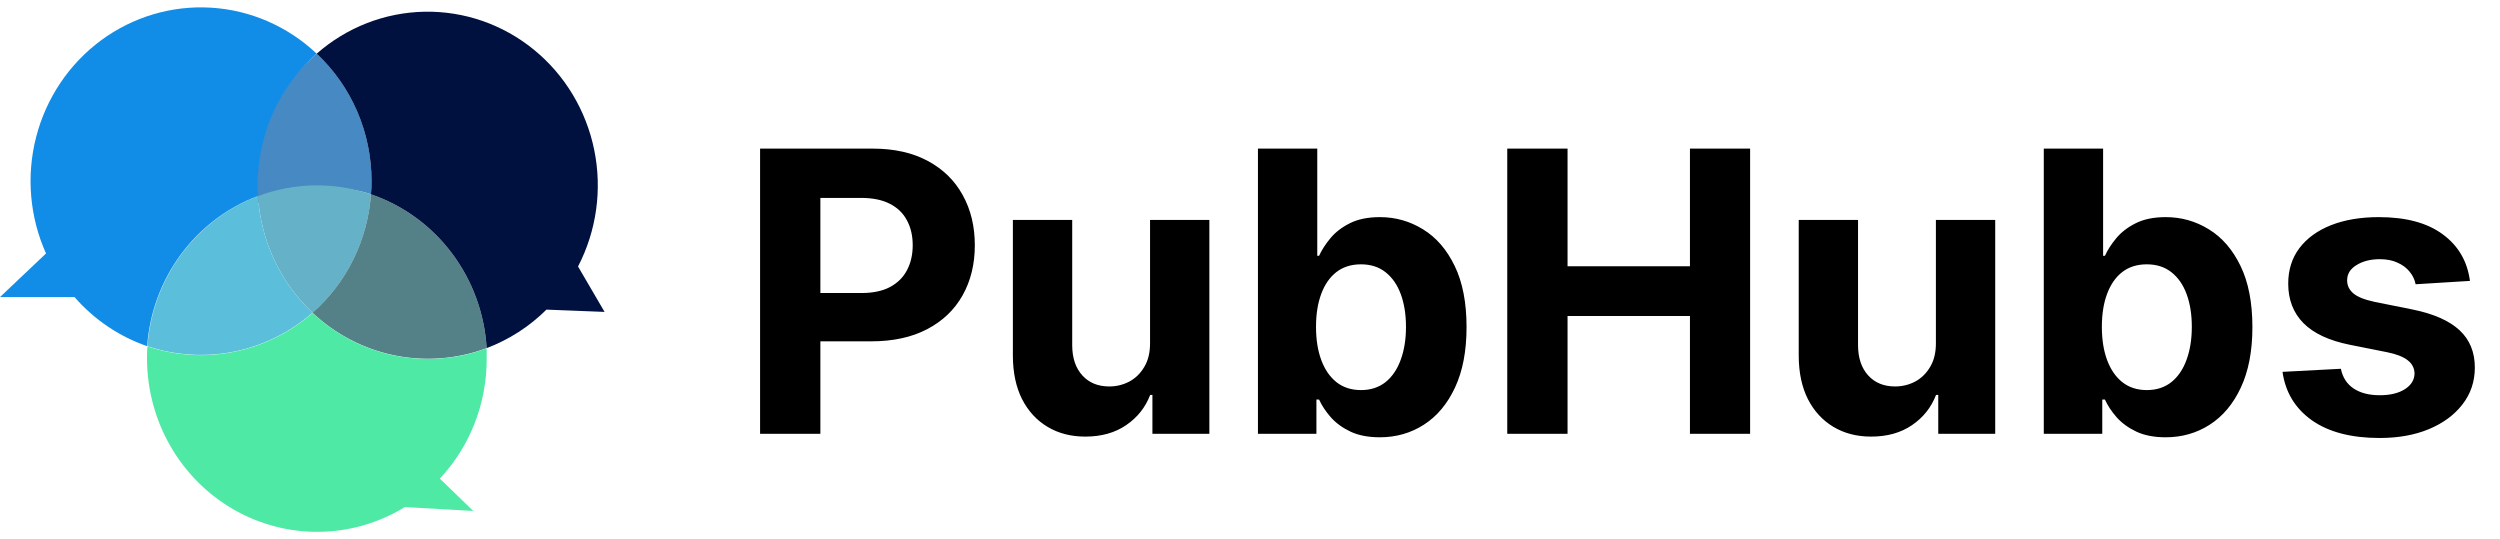
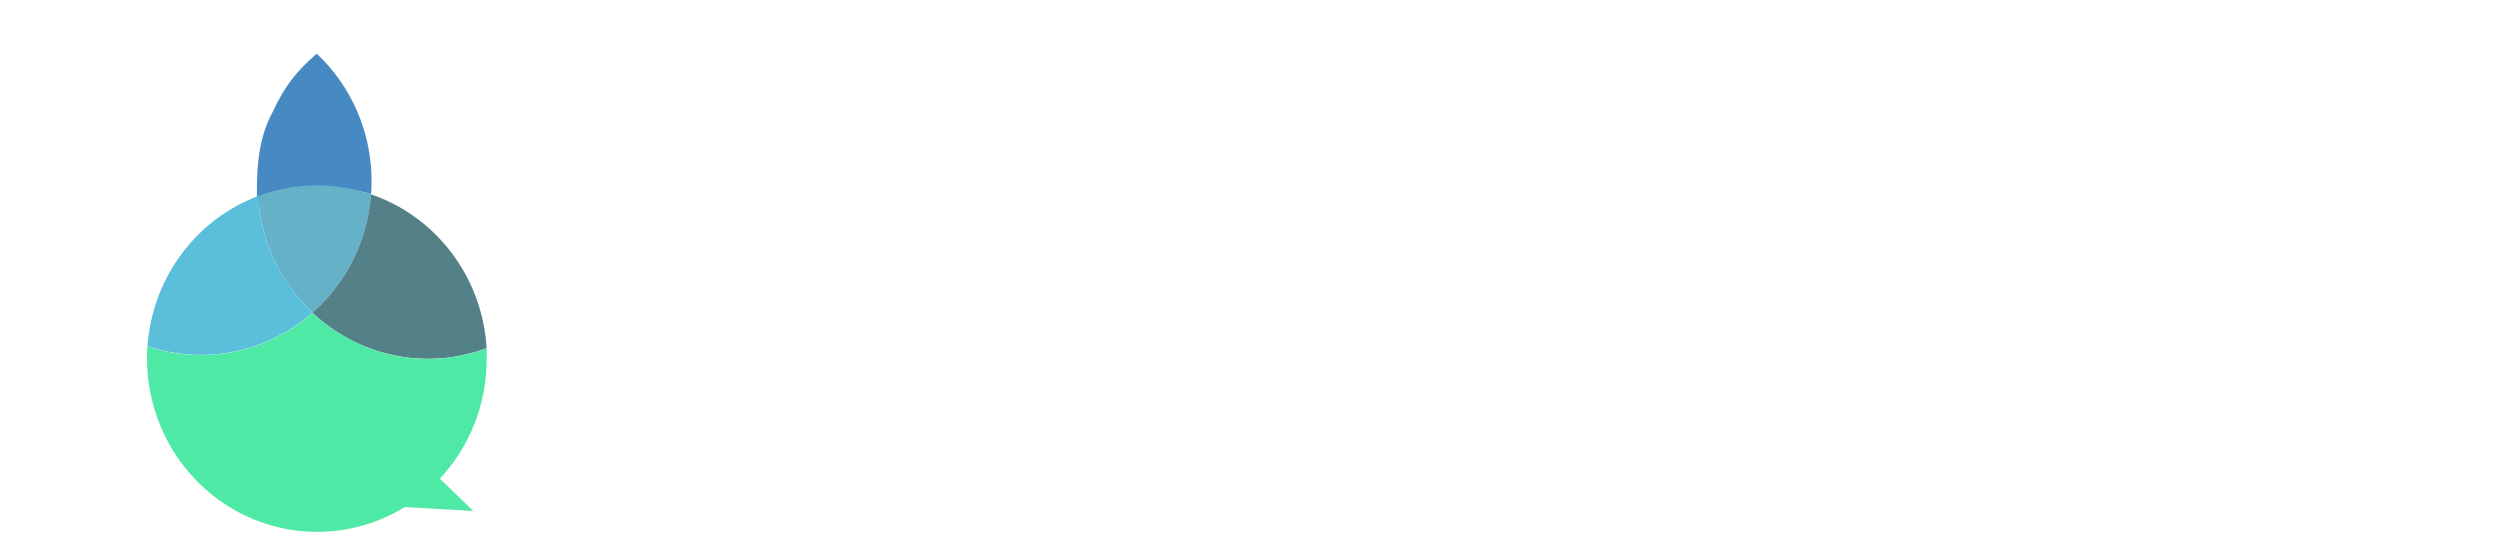
<svg xmlns="http://www.w3.org/2000/svg" width="153" height="33" viewBox="0 0 153 33" fill="none">
  <path d="M22.741 11.087C22.743 11.355 22.732 11.623 22.706 11.889C20.456 11.124 17.951 11.639 15.725 12.476C15.725 12.697 15.725 12.255 15.725 12.476C15.719 10.949 15.651 8.792 16.65 6.926C17.501 5.092 18.251 4.283 19.383 3.284C20.442 4.276 21.288 5.482 21.866 6.825C22.444 8.169 22.742 9.62 22.741 11.087Z" fill="#4789C3" />
  <path d="M22.706 11.89C22.606 13.279 22.238 14.635 21.624 15.879C21.01 17.123 20.161 18.232 19.127 19.141C17.153 17.289 15.958 14.73 15.792 12.001C18.018 11.164 20.456 11.125 22.706 11.89V11.89Z" fill="#65B2C8" />
  <path d="M19.125 19.139C17.757 20.338 16.108 21.157 14.339 21.516C12.569 21.874 10.739 21.761 9.025 21.186C9.169 19.153 9.884 17.206 11.084 15.577C12.283 13.948 13.918 12.706 15.791 11.999C15.957 14.729 17.152 17.287 19.125 19.139V19.139Z" fill="#5BBFDC" />
  <path d="M29.782 21.305C27.983 21.978 26.035 22.133 24.155 21.751C22.274 21.369 20.534 20.466 19.123 19.142C20.158 18.232 21.007 17.124 21.621 15.88C22.235 14.636 22.603 13.28 22.703 11.891C24.668 12.562 26.392 13.817 27.653 15.494C28.914 17.171 29.656 19.195 29.782 21.305V21.305Z" fill="#538187" />
-   <path d="M37 19.089L33.443 18.949C32.398 19.986 31.151 20.789 29.784 21.304C29.657 19.194 28.916 17.171 27.654 15.494C26.393 13.816 24.669 12.562 22.704 11.89C22.73 11.624 22.741 11.356 22.739 11.088C22.74 9.621 22.442 8.17 21.864 6.826C21.286 5.483 20.441 4.277 19.381 3.285C21.221 1.671 23.555 0.763 25.981 0.717C28.407 0.672 30.773 1.492 32.669 3.037C34.565 4.581 35.873 6.752 36.367 9.175C36.862 11.599 36.511 14.122 35.376 16.309L37 19.089Z" fill="#00113F" />
-   <path d="M15.772 11.337C15.772 11.558 15.772 11.779 15.772 12C13.899 12.707 12.264 13.949 11.065 15.578C9.865 17.207 9.15 19.155 9.006 21.187C7.294 20.595 5.762 19.559 4.56 18.181H0L2.816 15.512C1.813 13.276 1.6 10.755 2.214 8.377C2.828 5.999 4.231 3.912 6.183 2.47C8.136 1.029 10.518 0.322 12.924 0.47C15.33 0.619 17.612 1.613 19.38 3.284C18.245 4.281 17.334 5.517 16.712 6.907C16.089 8.298 15.768 9.809 15.772 11.337V11.337Z" fill="#118DE8" />
  <path d="M26.918 29.293L28.964 31.27L24.775 31.032C23.198 31.998 21.397 32.522 19.558 32.548C17.718 32.575 15.904 32.103 14.3 31.182C12.697 30.261 11.362 28.923 10.43 27.304C9.499 25.685 9.004 23.844 8.997 21.967C8.997 21.711 8.997 21.449 9.026 21.199C10.739 21.774 12.57 21.888 14.339 21.529C16.109 21.171 17.758 20.352 19.126 19.152C20.536 20.477 22.277 21.38 24.158 21.762C26.038 22.144 27.985 21.989 29.785 21.316C29.785 21.531 29.785 21.752 29.785 21.967C29.791 24.695 28.764 27.319 26.918 29.293V29.293Z" fill="#4EE9A4" />
-   <path d="M46.517 26.549V9.095H53.403C54.727 9.095 55.855 9.348 56.787 9.853C57.719 10.353 58.429 11.049 58.918 11.941C59.412 12.828 59.659 13.85 59.659 15.009C59.659 16.169 59.409 17.191 58.909 18.078C58.409 18.964 57.685 19.654 56.736 20.149C55.793 20.643 54.651 20.89 53.31 20.89H48.92V17.933H52.713C53.423 17.933 54.008 17.811 54.469 17.566C54.935 17.316 55.281 16.973 55.508 16.535C55.742 16.092 55.858 15.583 55.858 15.009C55.858 14.43 55.742 13.924 55.508 13.492C55.281 13.055 54.935 12.717 54.469 12.478C54.003 12.234 53.412 12.112 52.696 12.112H50.207V26.549H46.517ZM70.383 20.975V13.458H74.013V26.549H70.528V24.171H70.391C70.096 24.938 69.604 25.555 68.917 26.021C68.235 26.487 67.403 26.72 66.42 26.72C65.545 26.72 64.775 26.521 64.11 26.123C63.445 25.725 62.925 25.16 62.55 24.427C62.181 23.694 61.994 22.816 61.988 21.794V13.458H65.619V21.146C65.624 21.919 65.832 22.529 66.241 22.978C66.65 23.427 67.198 23.651 67.886 23.651C68.323 23.651 68.732 23.552 69.113 23.353C69.494 23.149 69.8 22.848 70.033 22.45C70.272 22.052 70.388 21.561 70.383 20.975ZM76.986 26.549V9.095H80.617V15.657H80.727C80.886 15.305 81.117 14.947 81.418 14.583C81.724 14.214 82.122 13.907 82.611 13.663C83.105 13.413 83.719 13.288 84.452 13.288C85.406 13.288 86.287 13.538 87.094 14.038C87.901 14.532 88.546 15.279 89.028 16.279C89.511 17.274 89.753 18.521 89.753 20.021C89.753 21.481 89.517 22.714 89.046 23.72C88.579 24.72 87.943 25.478 87.136 25.995C86.335 26.507 85.438 26.762 84.443 26.762C83.739 26.762 83.139 26.646 82.645 26.413C82.156 26.18 81.756 25.887 81.443 25.535C81.131 25.177 80.892 24.816 80.727 24.453H80.565V26.549H76.986ZM80.54 20.004C80.54 20.782 80.648 21.461 80.864 22.041C81.079 22.62 81.392 23.072 81.801 23.396C82.21 23.714 82.707 23.873 83.293 23.873C83.883 23.873 84.383 23.711 84.793 23.387C85.202 23.058 85.511 22.603 85.722 22.024C85.938 21.438 86.046 20.765 86.046 20.004C86.046 19.248 85.94 18.583 85.73 18.009C85.52 17.436 85.21 16.987 84.801 16.663C84.392 16.339 83.889 16.177 83.293 16.177C82.702 16.177 82.202 16.333 81.793 16.646C81.389 16.958 81.079 17.401 80.864 17.975C80.648 18.549 80.54 19.225 80.54 20.004ZM92.244 26.549V9.095H95.934V16.296H103.425V9.095H107.107V26.549H103.425V19.339H95.934V26.549H92.244ZM118.477 20.975V13.458H122.107V26.549H118.621V24.171H118.485C118.19 24.938 117.698 25.555 117.011 26.021C116.329 26.487 115.496 26.72 114.513 26.72C113.638 26.72 112.869 26.521 112.204 26.123C111.539 25.725 111.019 25.16 110.644 24.427C110.275 23.694 110.087 22.816 110.082 21.794V13.458H113.712V21.146C113.718 21.919 113.925 22.529 114.335 22.978C114.744 23.427 115.292 23.651 115.979 23.651C116.417 23.651 116.826 23.552 117.207 23.353C117.587 23.149 117.894 22.848 118.127 22.45C118.366 22.052 118.482 21.561 118.477 20.975ZM125.08 26.549V9.095H128.71V15.657H128.821C128.98 15.305 129.21 14.947 129.511 14.583C129.818 14.214 130.216 13.907 130.705 13.663C131.199 13.413 131.813 13.288 132.545 13.288C133.5 13.288 134.381 13.538 135.188 14.038C135.994 14.532 136.639 15.279 137.122 16.279C137.605 17.274 137.847 18.521 137.847 20.021C137.847 21.481 137.611 22.714 137.139 23.72C136.673 24.72 136.037 25.478 135.23 25.995C134.429 26.507 133.531 26.762 132.537 26.762C131.832 26.762 131.233 26.646 130.739 26.413C130.25 26.18 129.849 25.887 129.537 25.535C129.224 25.177 128.986 24.816 128.821 24.453H128.659V26.549H125.08ZM128.634 20.004C128.634 20.782 128.741 21.461 128.957 22.041C129.173 22.62 129.486 23.072 129.895 23.396C130.304 23.714 130.801 23.873 131.386 23.873C131.977 23.873 132.477 23.711 132.886 23.387C133.295 23.058 133.605 22.603 133.815 22.024C134.031 21.438 134.139 20.765 134.139 20.004C134.139 19.248 134.034 18.583 133.824 18.009C133.614 17.436 133.304 16.987 132.895 16.663C132.486 16.339 131.983 16.177 131.386 16.177C130.795 16.177 130.295 16.333 129.886 16.646C129.483 16.958 129.173 17.401 128.957 17.975C128.741 18.549 128.634 19.225 128.634 20.004ZM151.161 17.191L147.837 17.396C147.781 17.112 147.658 16.856 147.471 16.629C147.283 16.396 147.036 16.211 146.729 16.075C146.428 15.933 146.067 15.862 145.647 15.862C145.085 15.862 144.61 15.981 144.224 16.22C143.837 16.453 143.644 16.765 143.644 17.157C143.644 17.47 143.769 17.734 144.019 17.95C144.269 18.166 144.698 18.339 145.306 18.47L147.675 18.947C148.948 19.208 149.897 19.629 150.522 20.208C151.147 20.788 151.46 21.549 151.46 22.492C151.46 23.35 151.207 24.103 150.701 24.751C150.201 25.399 149.513 25.904 148.638 26.268C147.769 26.626 146.766 26.805 145.63 26.805C143.897 26.805 142.516 26.444 141.488 25.723C140.465 24.995 139.866 24.007 139.69 22.757L143.261 22.569C143.369 23.098 143.63 23.501 144.045 23.779C144.46 24.052 144.991 24.188 145.638 24.188C146.275 24.188 146.786 24.066 147.173 23.822C147.565 23.572 147.763 23.251 147.769 22.859C147.763 22.529 147.624 22.259 147.352 22.049C147.079 21.833 146.658 21.669 146.09 21.555L143.823 21.103C142.545 20.848 141.593 20.404 140.968 19.774C140.349 19.143 140.039 18.339 140.039 17.362C140.039 16.521 140.266 15.796 140.721 15.188C141.181 14.581 141.826 14.112 142.656 13.782C143.491 13.453 144.468 13.288 145.587 13.288C147.241 13.288 148.542 13.637 149.491 14.336C150.445 15.035 151.002 15.987 151.161 17.191Z" fill="black" />
</svg>